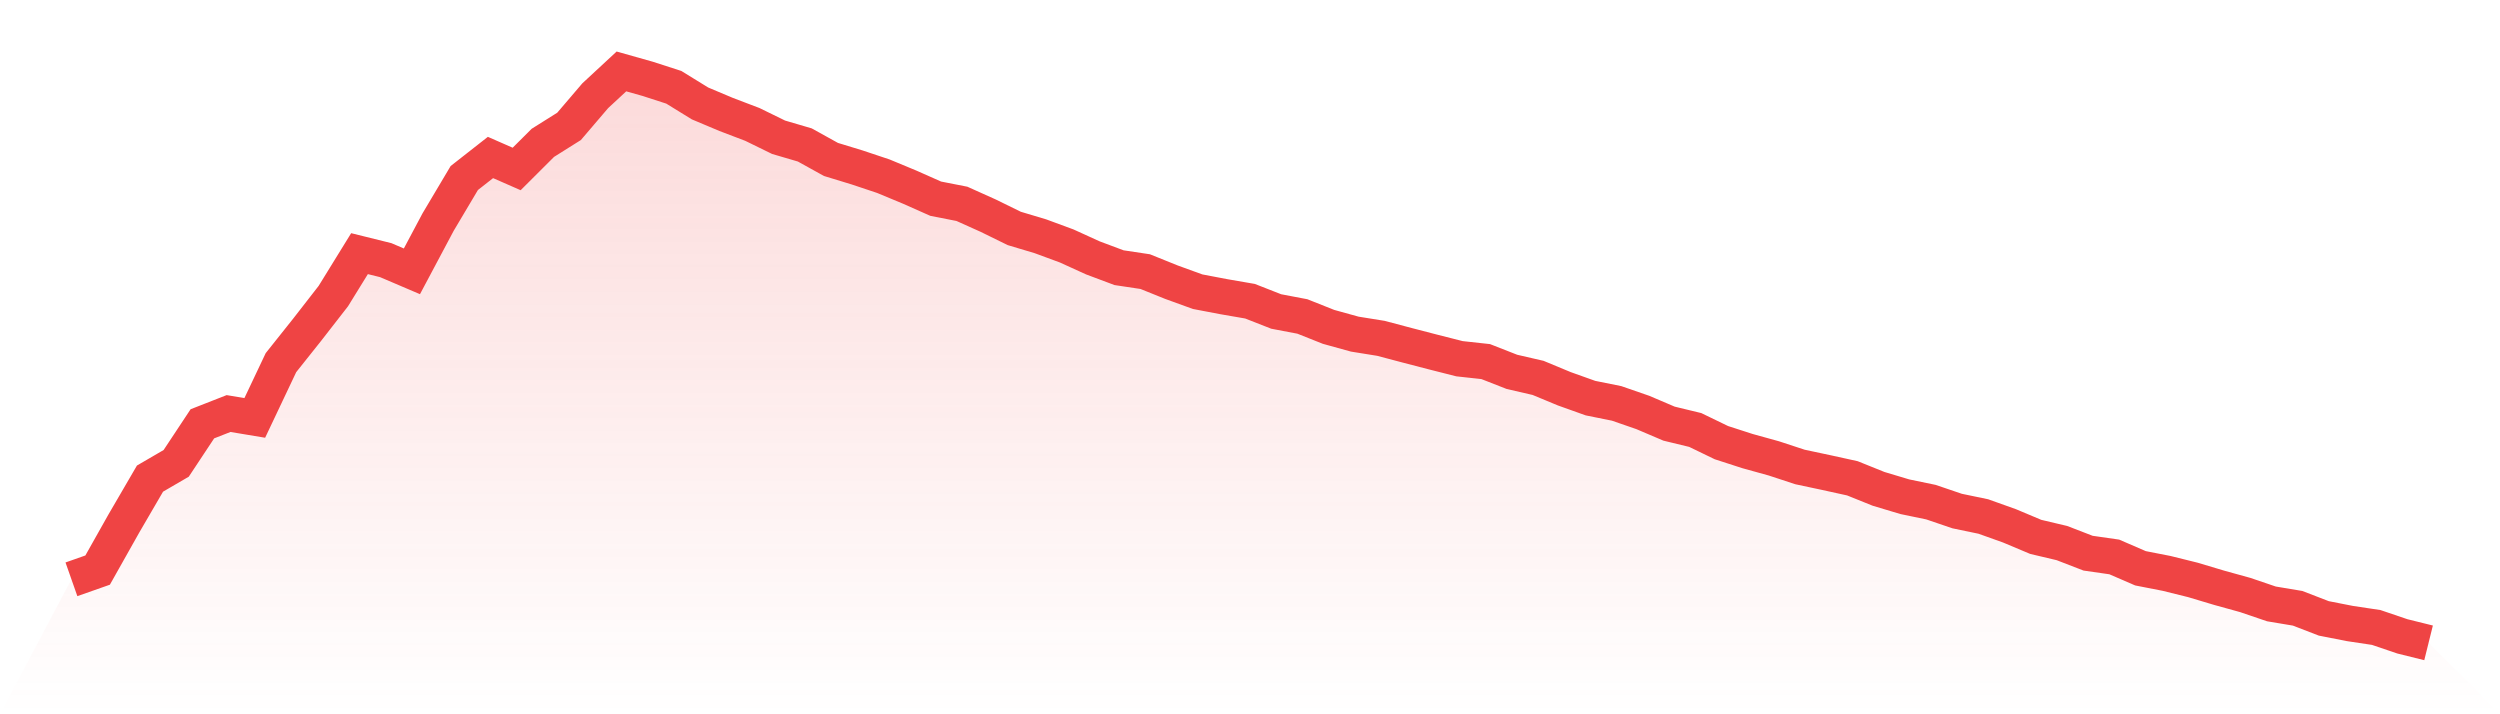
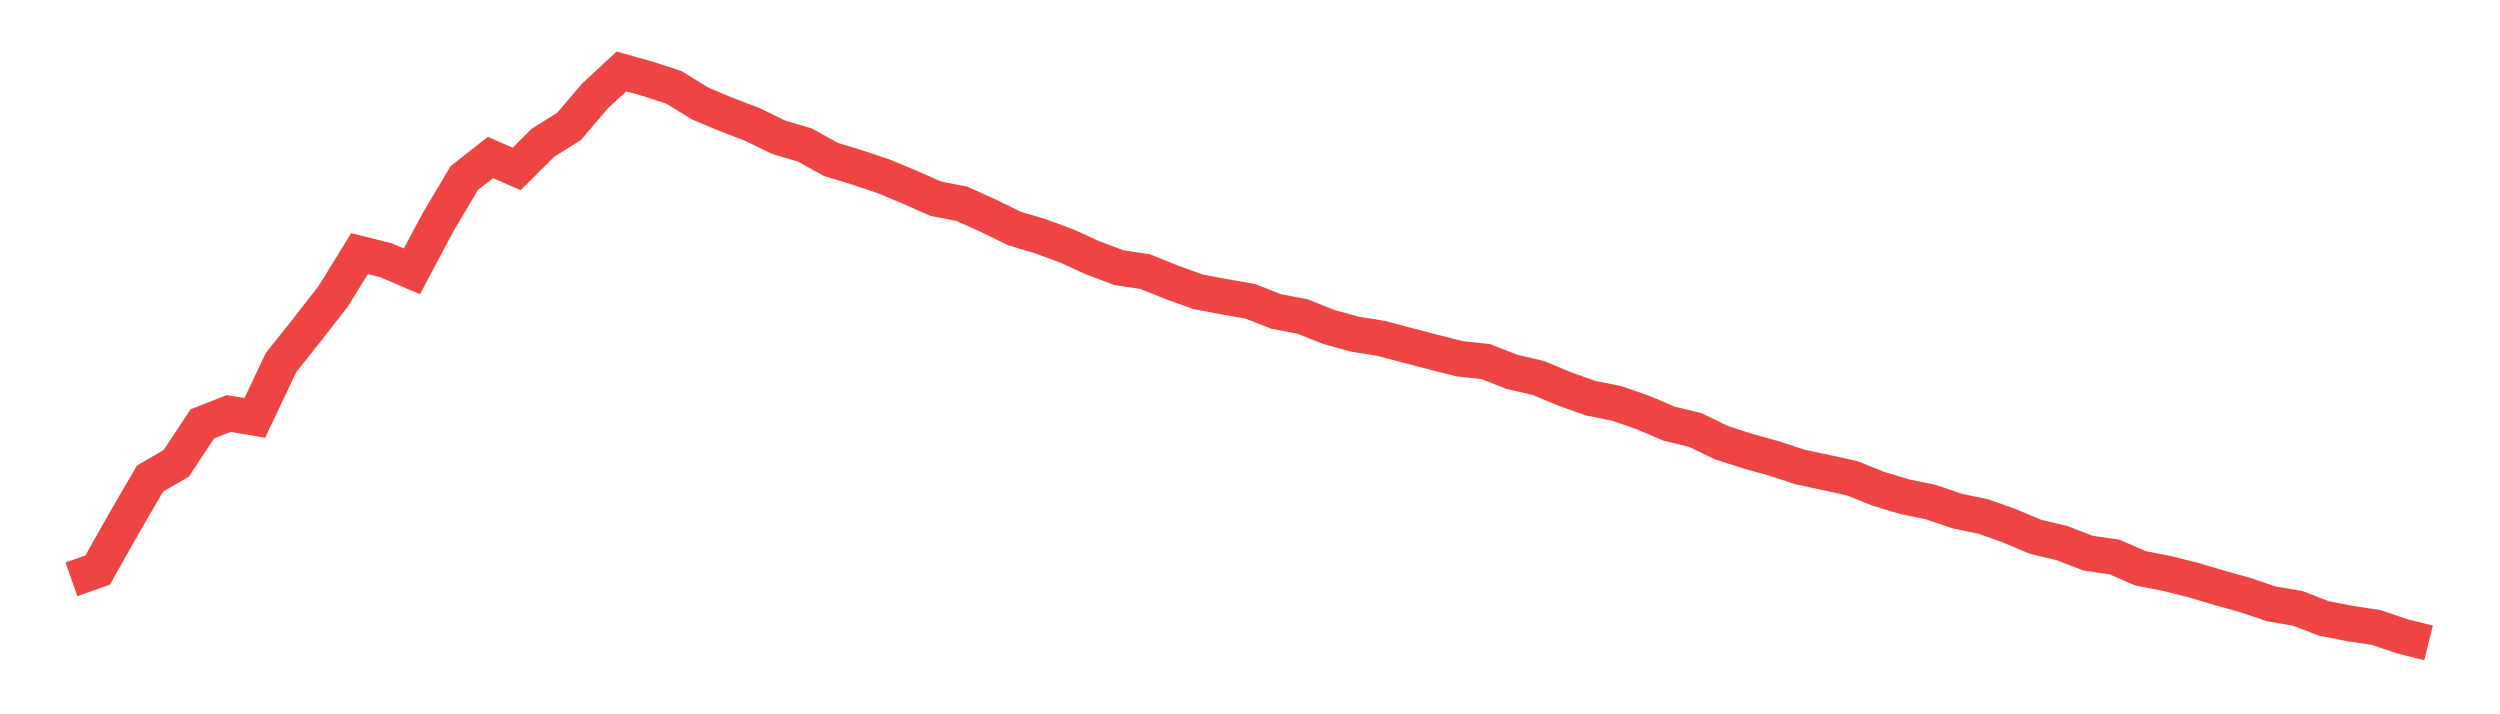
<svg xmlns="http://www.w3.org/2000/svg" viewBox="0 0 140 40">
  <defs>
    <linearGradient id="gradient" x1="0" x2="0" y1="0" y2="1">
      <stop offset="0%" stop-color="#ef4444" stop-opacity="0.2" />
      <stop offset="100%" stop-color="#ef4444" stop-opacity="0" />
    </linearGradient>
  </defs>
-   <path d="M4,32.441 L4,32.441 L5.467,31.925 L6.933,29.321 L8.4,26.802 L9.867,25.948 L11.333,23.733 L12.8,23.158 L14.267,23.403 L15.733,20.309 L17.2,18.466 L18.667,16.58 L20.133,14.204 L21.6,14.568 L23.067,15.194 L24.533,12.438 L26,9.969 L27.467,8.819 L28.933,9.462 L30.4,7.999 L31.867,7.077 L33.333,5.361 L34.8,4 L36.267,4.414 L37.733,4.888 L39.2,5.792 L40.667,6.41 L42.133,6.968 L43.6,7.686 L45.067,8.117 L46.533,8.929 L48,9.377 L49.467,9.867 L50.933,10.476 L52.4,11.127 L53.867,11.415 L55.333,12.074 L56.8,12.793 L58.267,13.232 L59.733,13.773 L61.2,14.441 L62.667,14.991 L64.133,15.211 L65.6,15.802 L67.067,16.335 L68.533,16.614 L70,16.868 L71.467,17.443 L72.933,17.722 L74.4,18.305 L75.867,18.711 L77.333,18.947 L78.8,19.336 L80.267,19.717 L81.733,20.089 L83.2,20.249 L84.667,20.824 L86.133,21.162 L87.6,21.771 L89.067,22.295 L90.533,22.591 L92,23.099 L93.467,23.724 L94.933,24.079 L96.4,24.789 L97.867,25.263 L99.333,25.669 L100.8,26.151 L102.267,26.463 L103.733,26.785 L105.2,27.376 L106.667,27.816 L108.133,28.12 L109.6,28.619 L111.067,28.924 L112.533,29.448 L114,30.065 L115.467,30.412 L116.933,30.978 L118.4,31.189 L119.867,31.824 L121.333,32.111 L122.8,32.475 L124.267,32.914 L125.733,33.32 L127.2,33.819 L128.667,34.064 L130.133,34.63 L131.6,34.918 L133.067,35.138 L134.533,35.636 L136,36 L140,40 L0,40 z" fill="url(#gradient)" />
  <path d="M4,32.441 L4,32.441 L5.467,31.925 L6.933,29.321 L8.4,26.802 L9.867,25.948 L11.333,23.733 L12.8,23.158 L14.267,23.403 L15.733,20.309 L17.2,18.466 L18.667,16.58 L20.133,14.204 L21.6,14.568 L23.067,15.194 L24.533,12.438 L26,9.969 L27.467,8.819 L28.933,9.462 L30.4,7.999 L31.867,7.077 L33.333,5.361 L34.8,4 L36.267,4.414 L37.733,4.888 L39.2,5.792 L40.667,6.41 L42.133,6.968 L43.6,7.686 L45.067,8.117 L46.533,8.929 L48,9.377 L49.467,9.867 L50.933,10.476 L52.4,11.127 L53.867,11.415 L55.333,12.074 L56.8,12.793 L58.267,13.232 L59.733,13.773 L61.2,14.441 L62.667,14.991 L64.133,15.211 L65.6,15.802 L67.067,16.335 L68.533,16.614 L70,16.868 L71.467,17.443 L72.933,17.722 L74.4,18.305 L75.867,18.711 L77.333,18.947 L78.8,19.336 L80.267,19.717 L81.733,20.089 L83.2,20.249 L84.667,20.824 L86.133,21.162 L87.6,21.771 L89.067,22.295 L90.533,22.591 L92,23.099 L93.467,23.724 L94.933,24.079 L96.4,24.789 L97.867,25.263 L99.333,25.669 L100.8,26.151 L102.267,26.463 L103.733,26.785 L105.2,27.376 L106.667,27.816 L108.133,28.12 L109.6,28.619 L111.067,28.924 L112.533,29.448 L114,30.065 L115.467,30.412 L116.933,30.978 L118.4,31.189 L119.867,31.824 L121.333,32.111 L122.8,32.475 L124.267,32.914 L125.733,33.32 L127.2,33.819 L128.667,34.064 L130.133,34.63 L131.6,34.918 L133.067,35.138 L134.533,35.636 L136,36" fill="none" stroke="#ef4444" stroke-width="2" />
</svg>